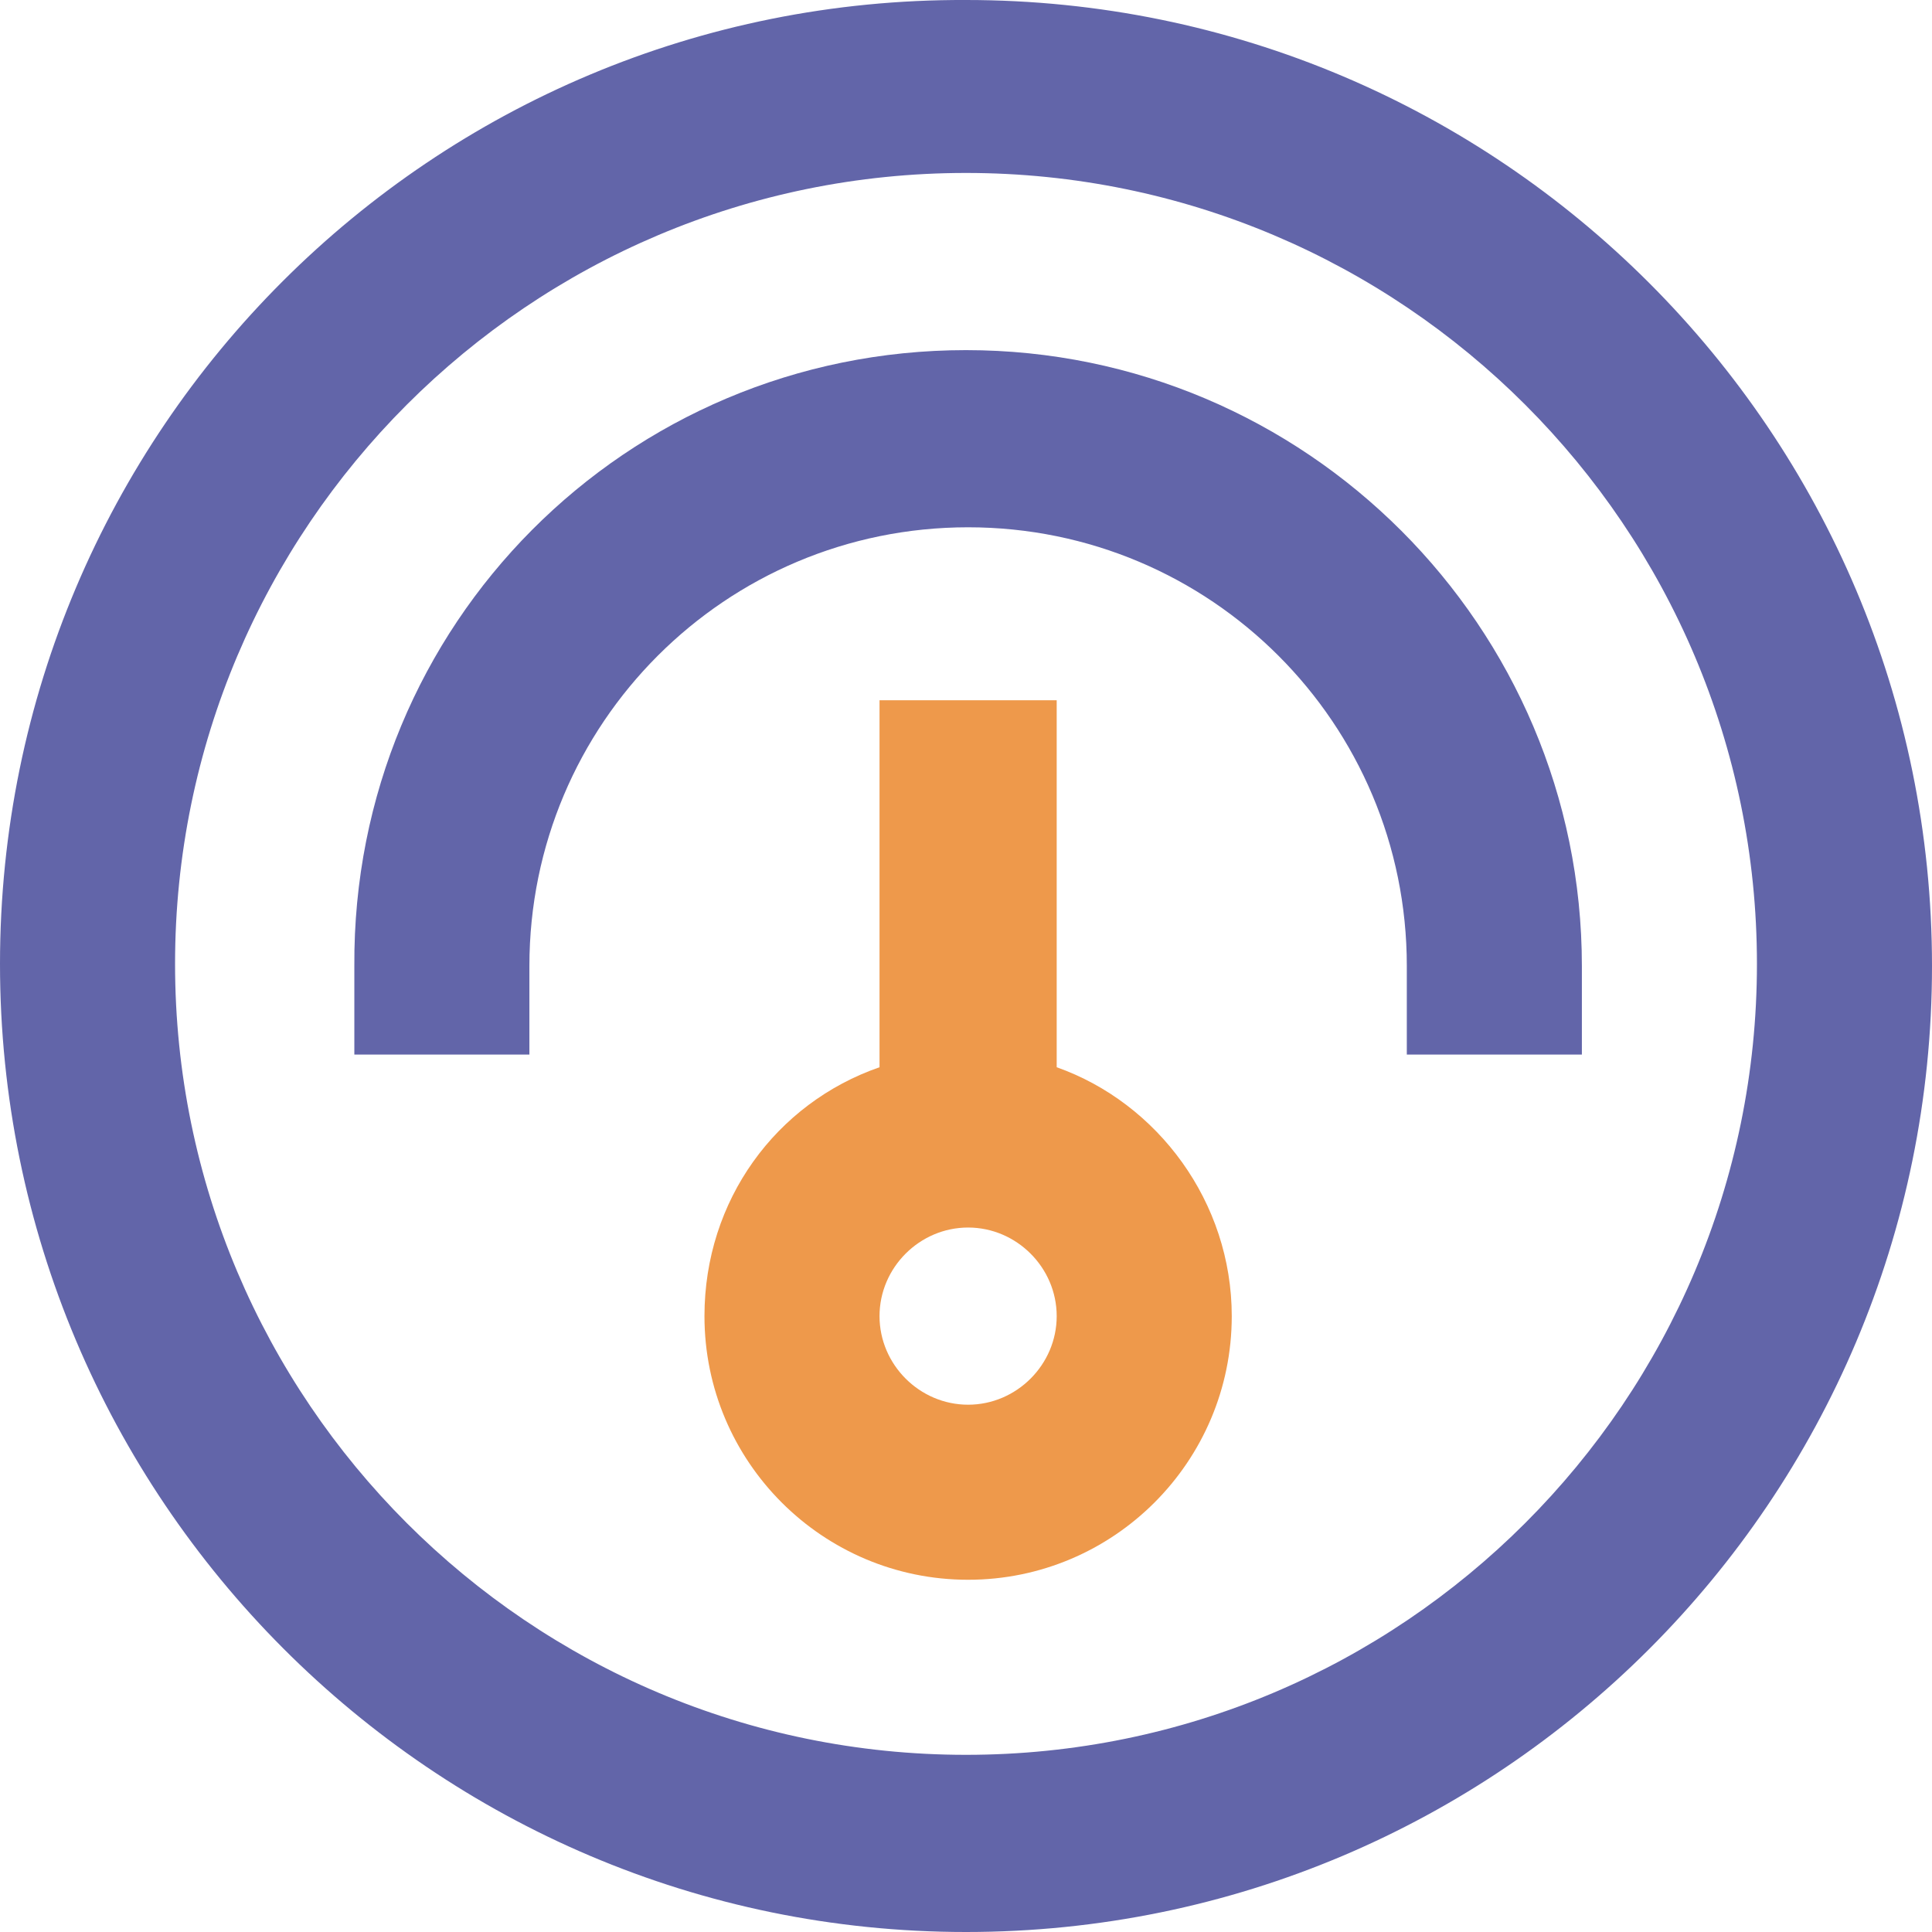
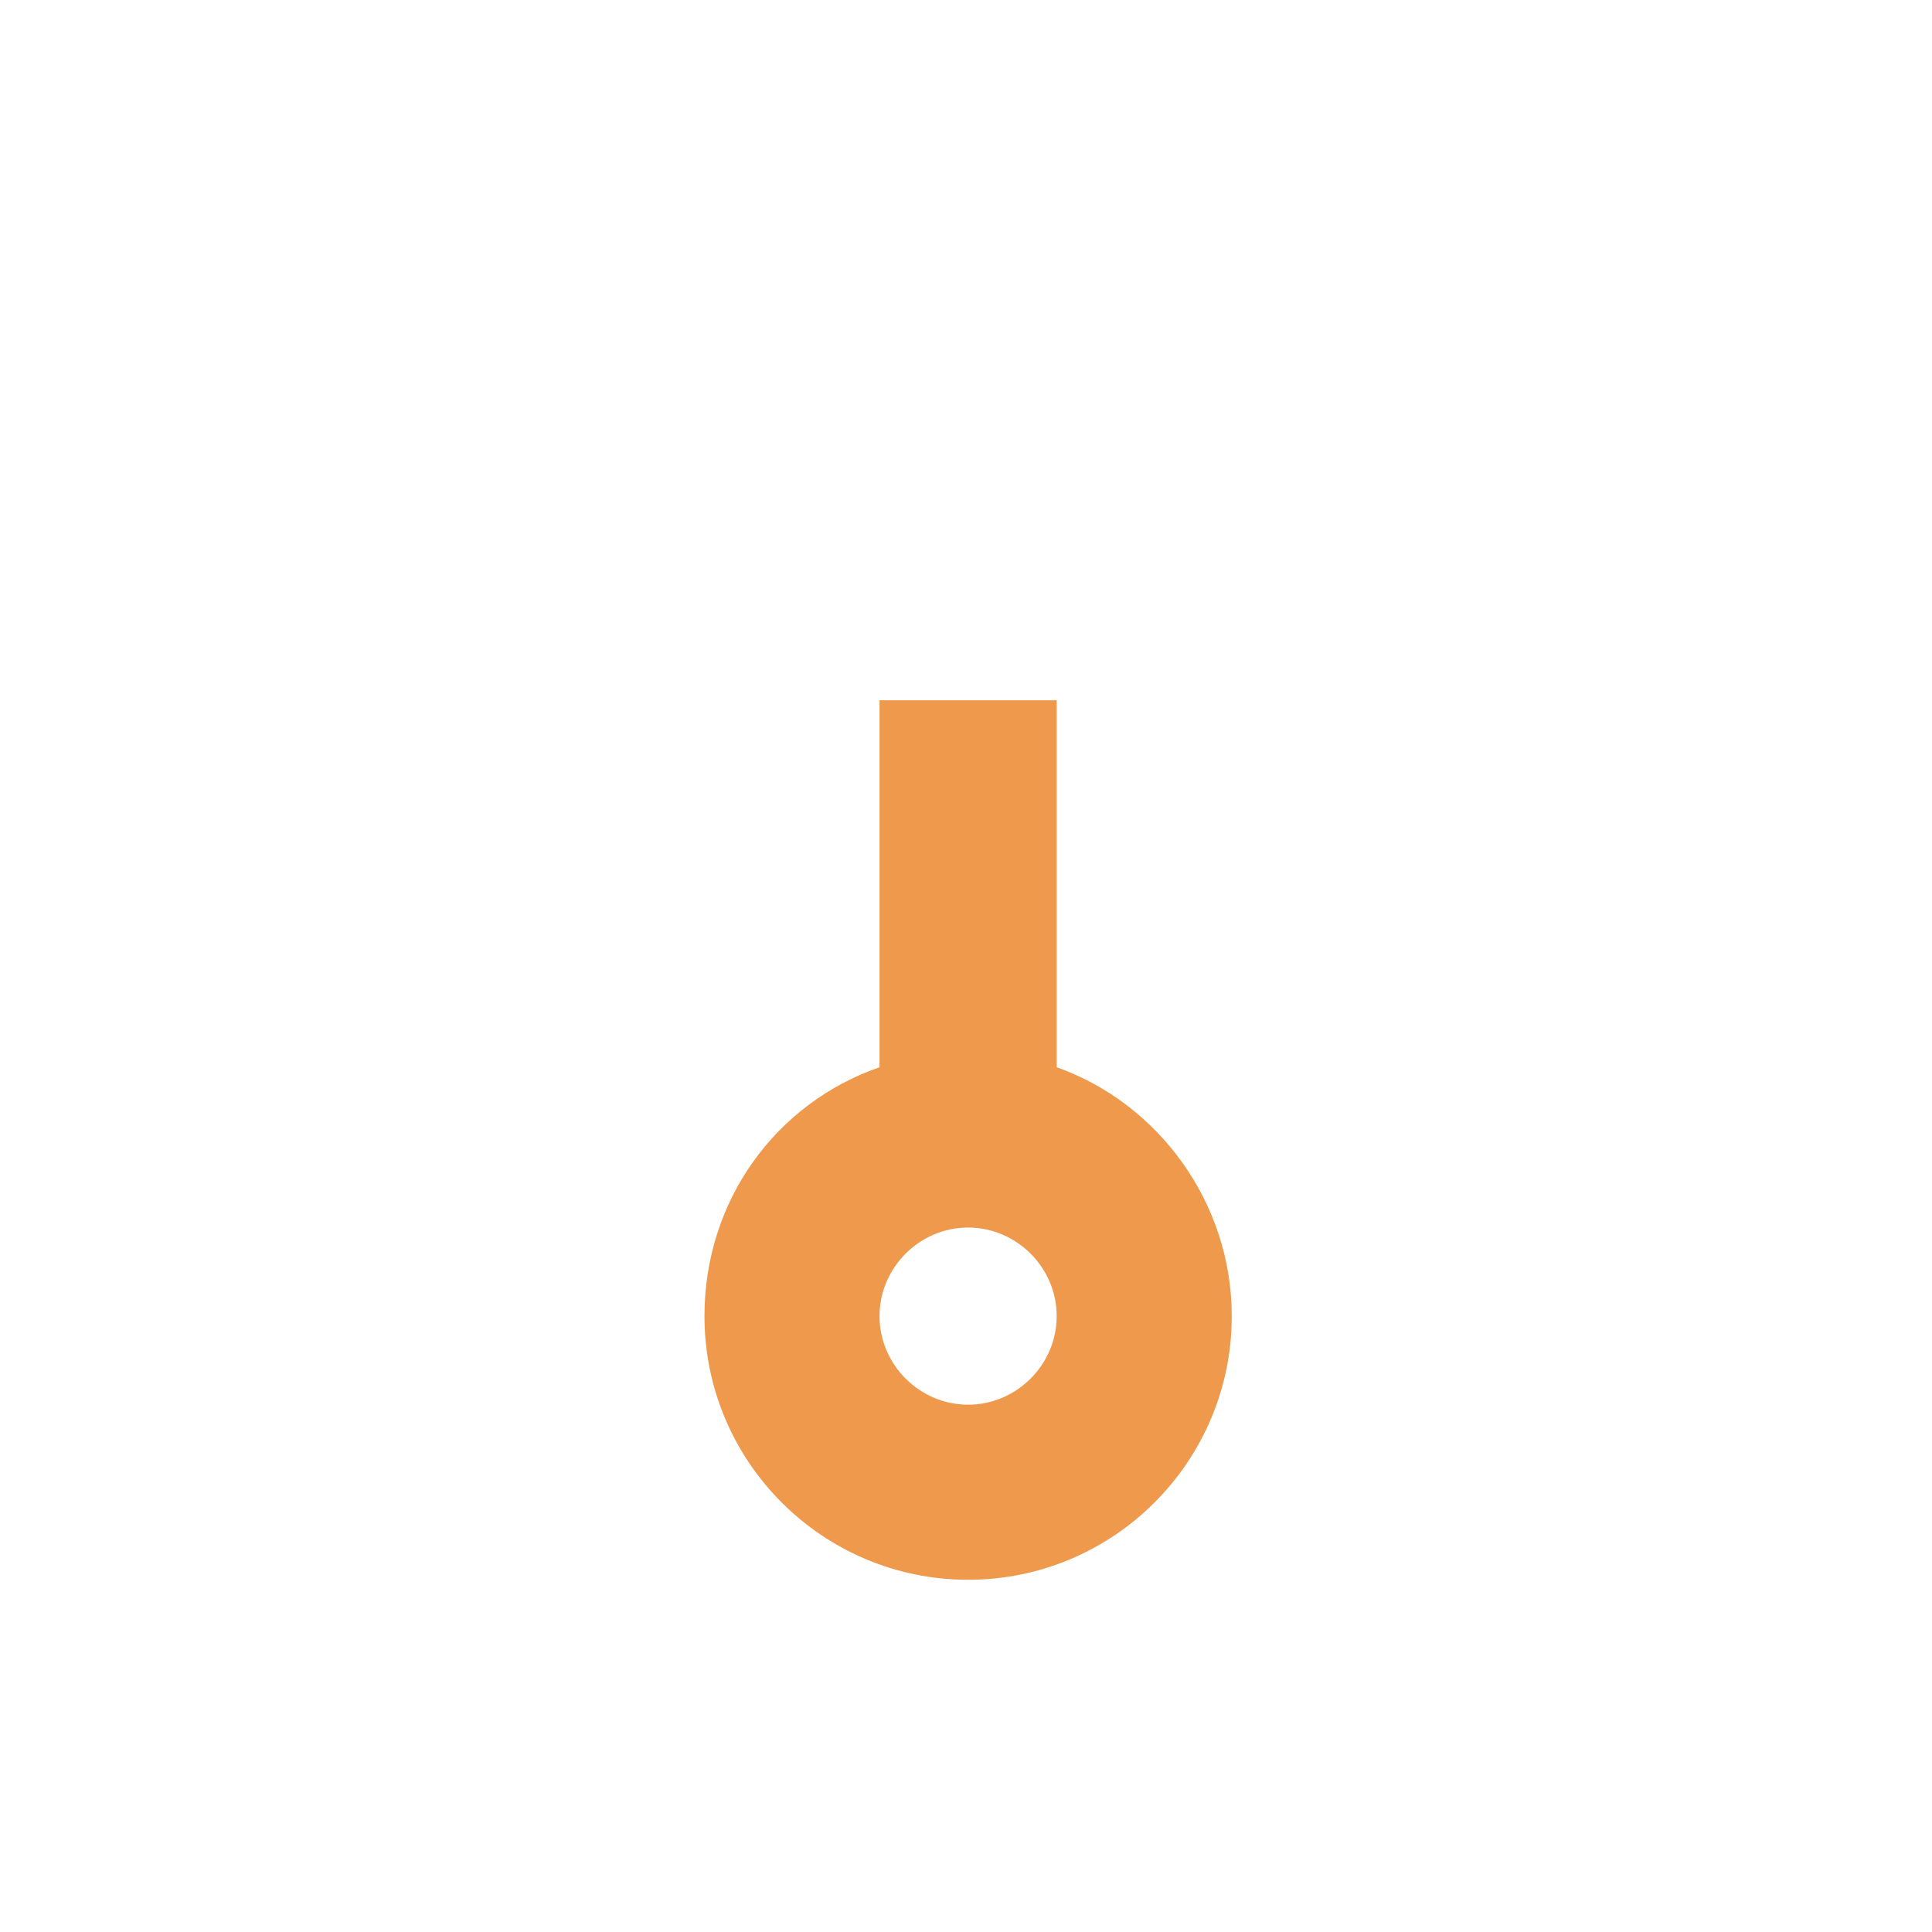
<svg xmlns="http://www.w3.org/2000/svg" xmlns:ns1="http://sodipodi.sourceforge.net/DTD/sodipodi-0.dtd" xmlns:ns2="http://www.inkscape.org/namespaces/inkscape" version="1.1" id="katman_1" x="0px" y="0px" viewBox="0 0 91.6 91.6" xml:space="preserve" ns1:docname="fc0d2a5a8898da47333641ce57ea6950.svg" width="91.6" height="91.6">
  <defs id="defs13" />
  <style type="text/css" id="style2">
	.st0{fill-rule:evenodd;clip-rule:evenodd;fill:#EE994B;}
	.st1{fill:#6265A9;}
	.st2{fill-rule:evenodd;clip-rule:evenodd;fill:#6265A9;}
</style>
  <ns1:namedview bordercolor="#666666" borderopacity="1.0" id="namedview26" ns2:pagecheckerboard="0" ns2:pageopacity="0.0" ns2:pageshadow="2" pagecolor="#ffffff">
	</ns1:namedview>
  <g id="SVGRepo_iconCarrier" transform="translate(-3.8,-2.5)">
    <path class="st0" d="m 45.5,35.7 v 17.4 c -4.9,1.7 -8.3,6.3 -8.3,11.8 0,6.9 5.6,12.5 12.5,12.5 6.9,0 12.5,-5.6 12.5,-12.5 0,-5.4 -3.5,-10.1 -8.3,-11.8 V 35.7 Z m 0,29.2 c 0,-2.3 1.9,-4.2 4.2,-4.2 2.3,0 4.2,1.9 4.2,4.2 0,2.3 -1.9,4.2 -4.2,4.2 -2.3,0 -4.2,-1.9 -4.2,-4.2 z" id="path5" />
-     <path class="st1" d="m 49.6,19.1 c 16.1,0 29.2,13.1 29.2,29.2 v 4.2 h -8.3 v -4.2 c 0,-11.5 -9.3,-20.8 -20.8,-20.8 -11.5,0 -20.8,9.3 -20.8,20.8 v 4.2 H 20.6 V 48.3 C 20.5,32.1 33.5,19.1 49.6,19.1 Z" id="path7" />
-     <path class="st2" d="M 49.6,94.1 C 74.9,94.1 95.4,73.6 95.4,48.3 95.4,23 74.9,2.5 49.6,2.5 24.3,2.4 3.8,22.9 3.8,48.2 c 0,25.3 20.5,45.9 45.8,45.9 z m 0,-8.4 c 20.7,0 37.5,-16.8 37.5,-37.5 0,-20.7 -16.8,-37.5 -37.5,-37.5 -20.7,0 -37.5,16.8 -37.5,37.5 0,20.7 16.8,37.5 37.5,37.5 z" id="path9" />
  </g>
</svg>